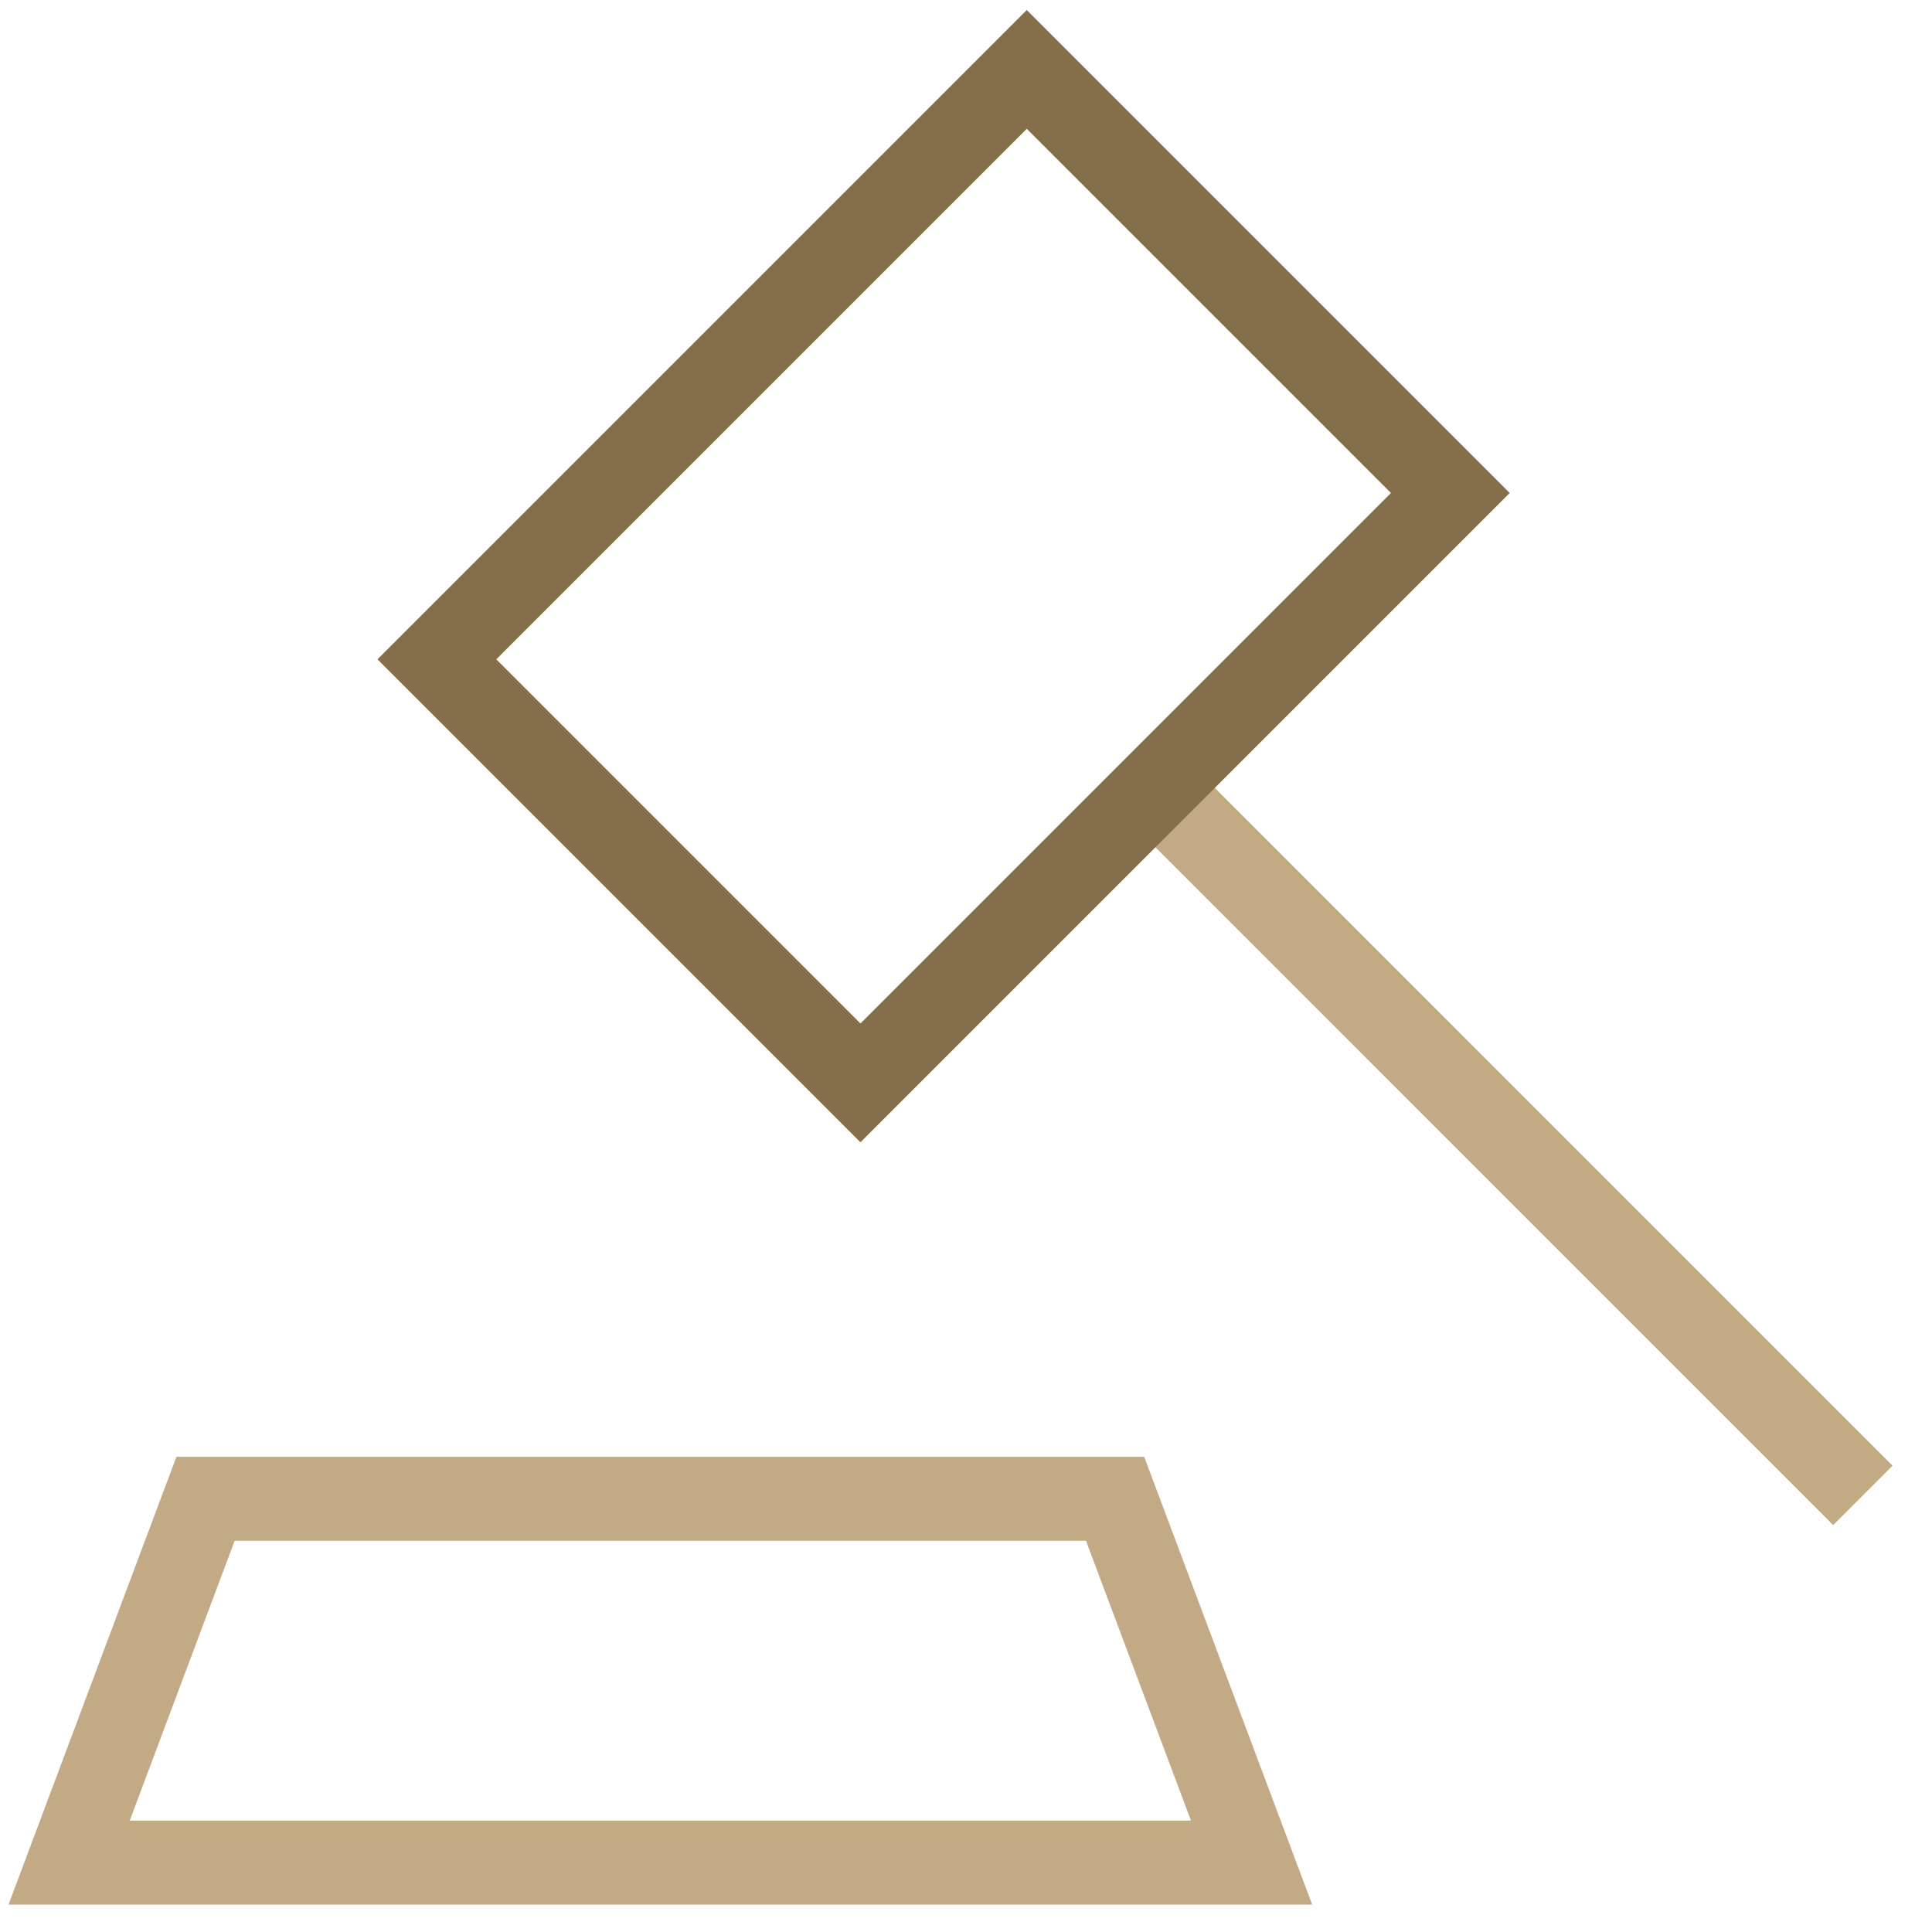
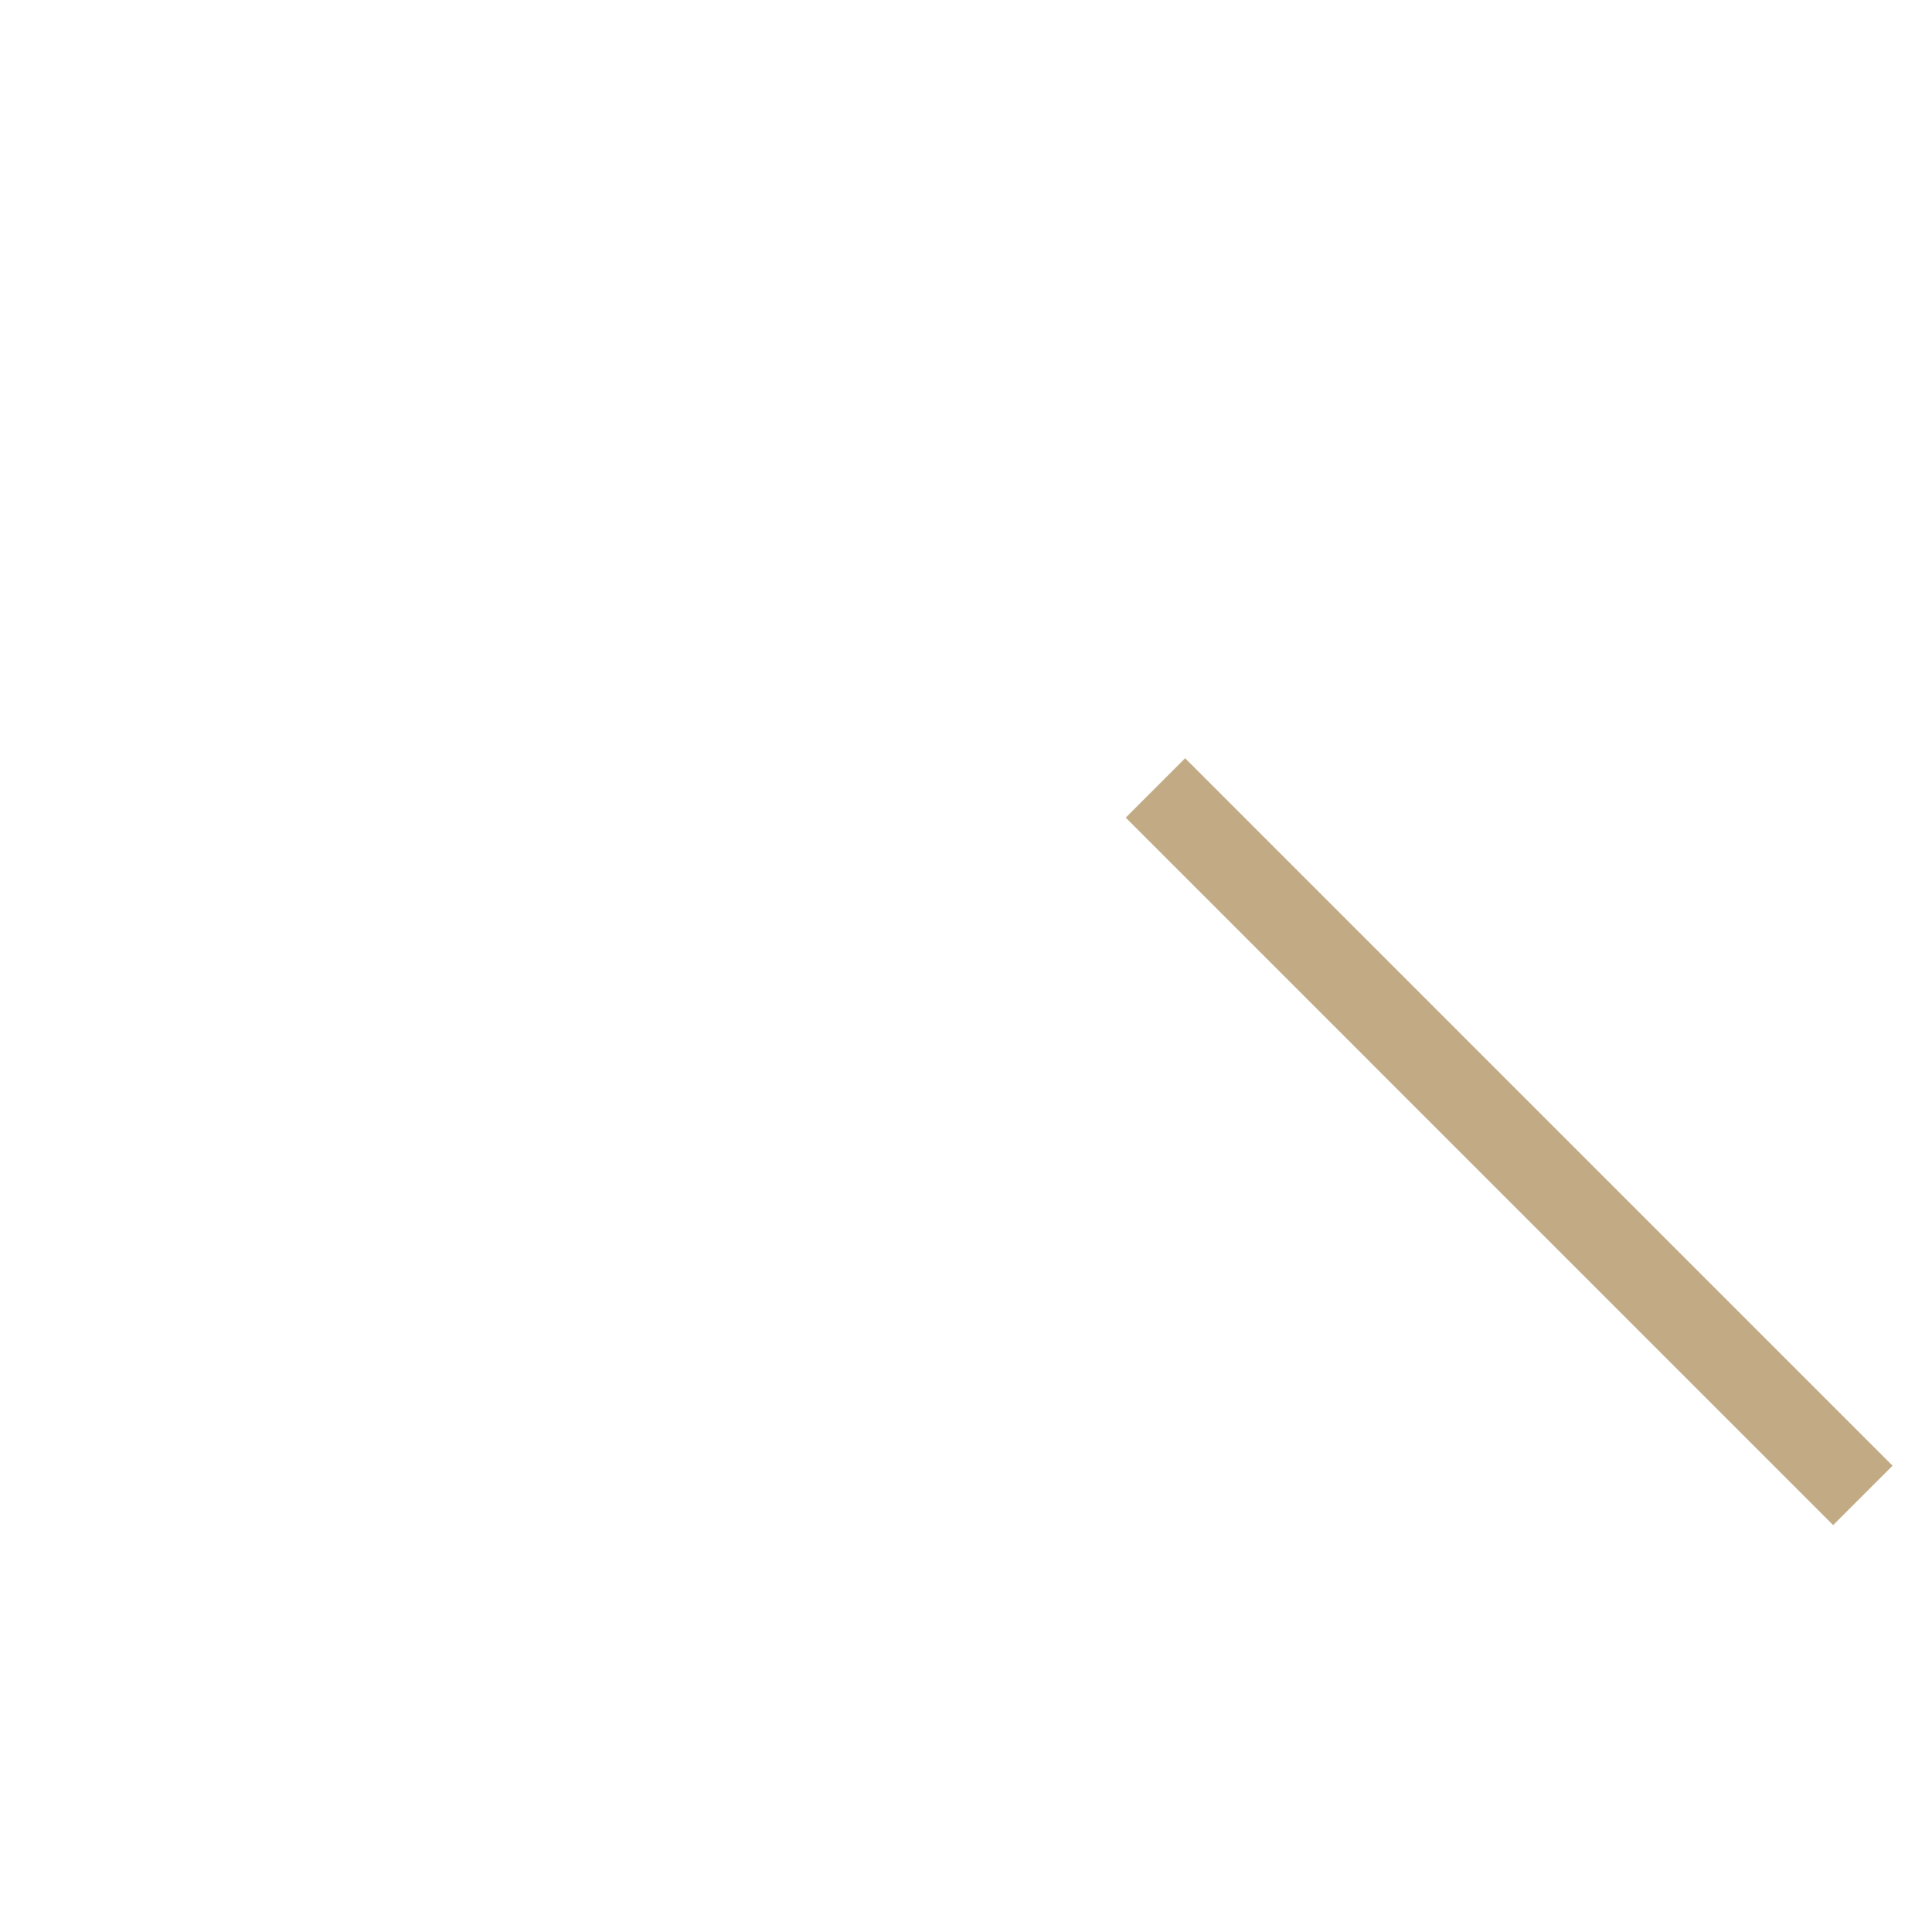
<svg xmlns="http://www.w3.org/2000/svg" width="46" height="46" viewBox="0 0 46 46" fill="none">
  <path d="M27.51 18.76L44.354 35.605" stroke="#C2AB84" stroke-width="2" />
-   <path d="M4.894 35.685L1.646 44.347H29.799L26.55 35.685H4.894Z" stroke="#C2AB84" stroke-width="2" />
-   <path d="M24.447 1.653L10.402 15.698L20.487 25.783L34.532 11.738L24.447 1.653Z" stroke="#856F4A" stroke-width="2" />
</svg>